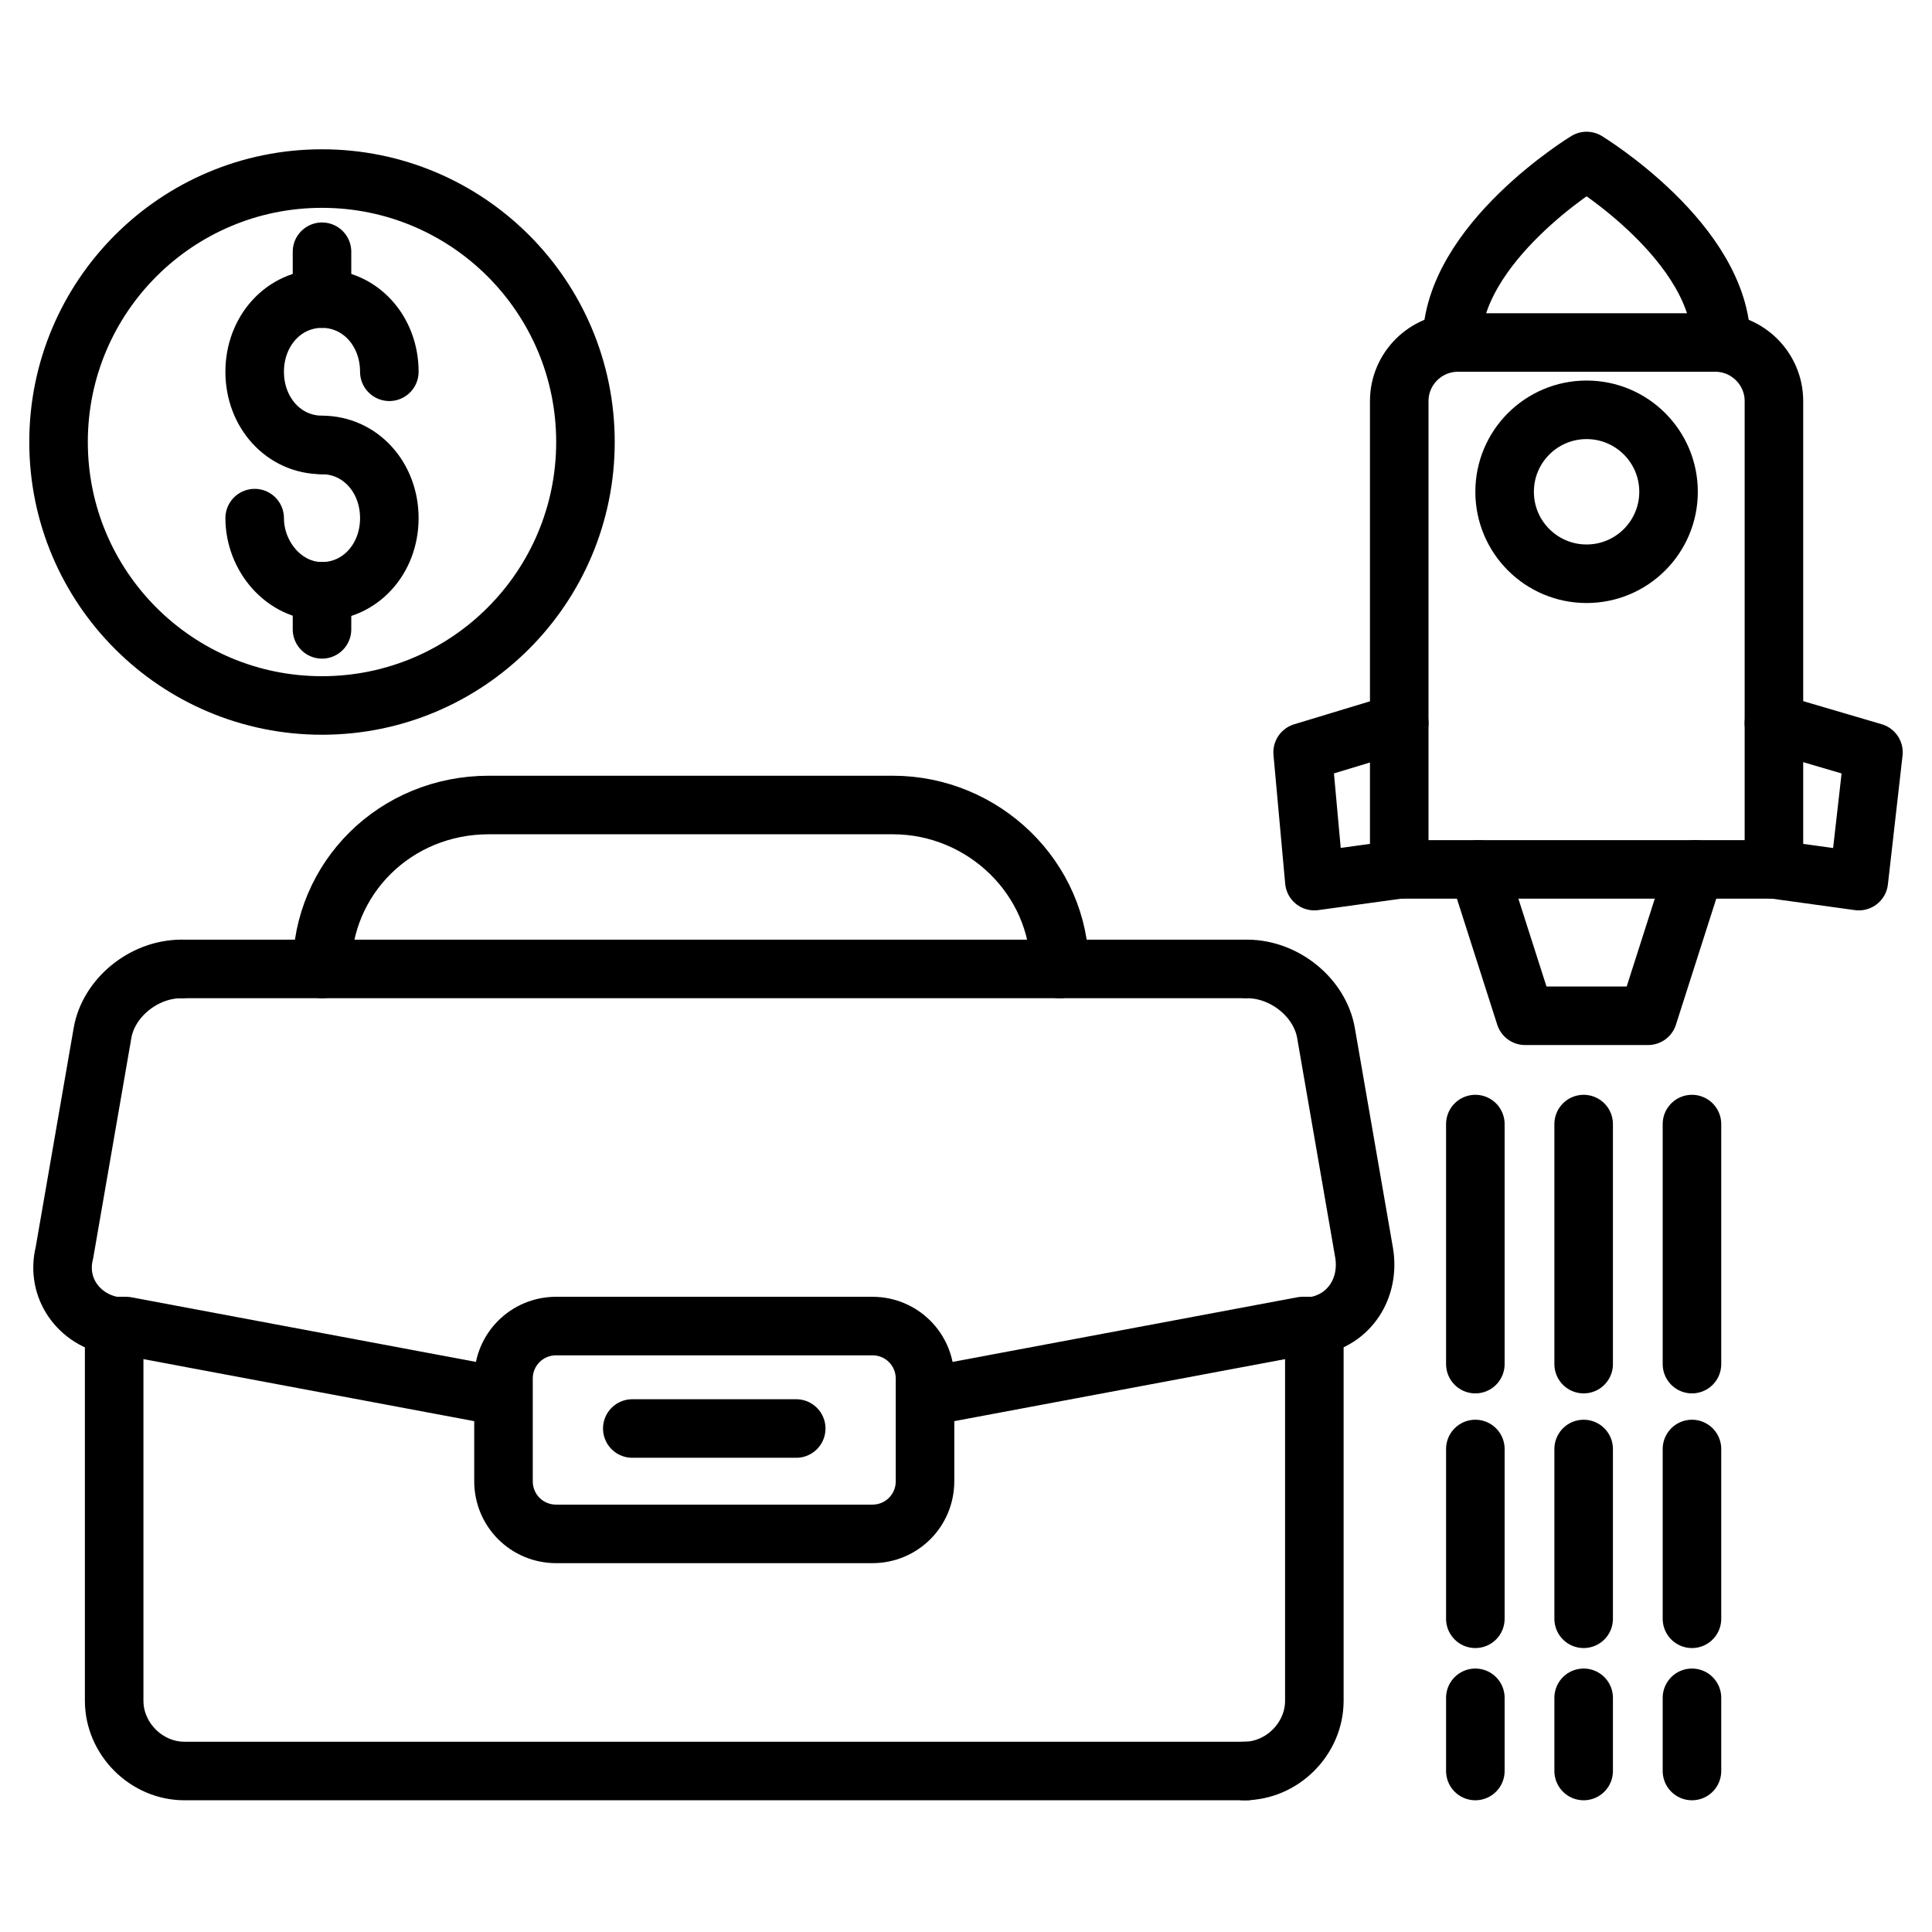
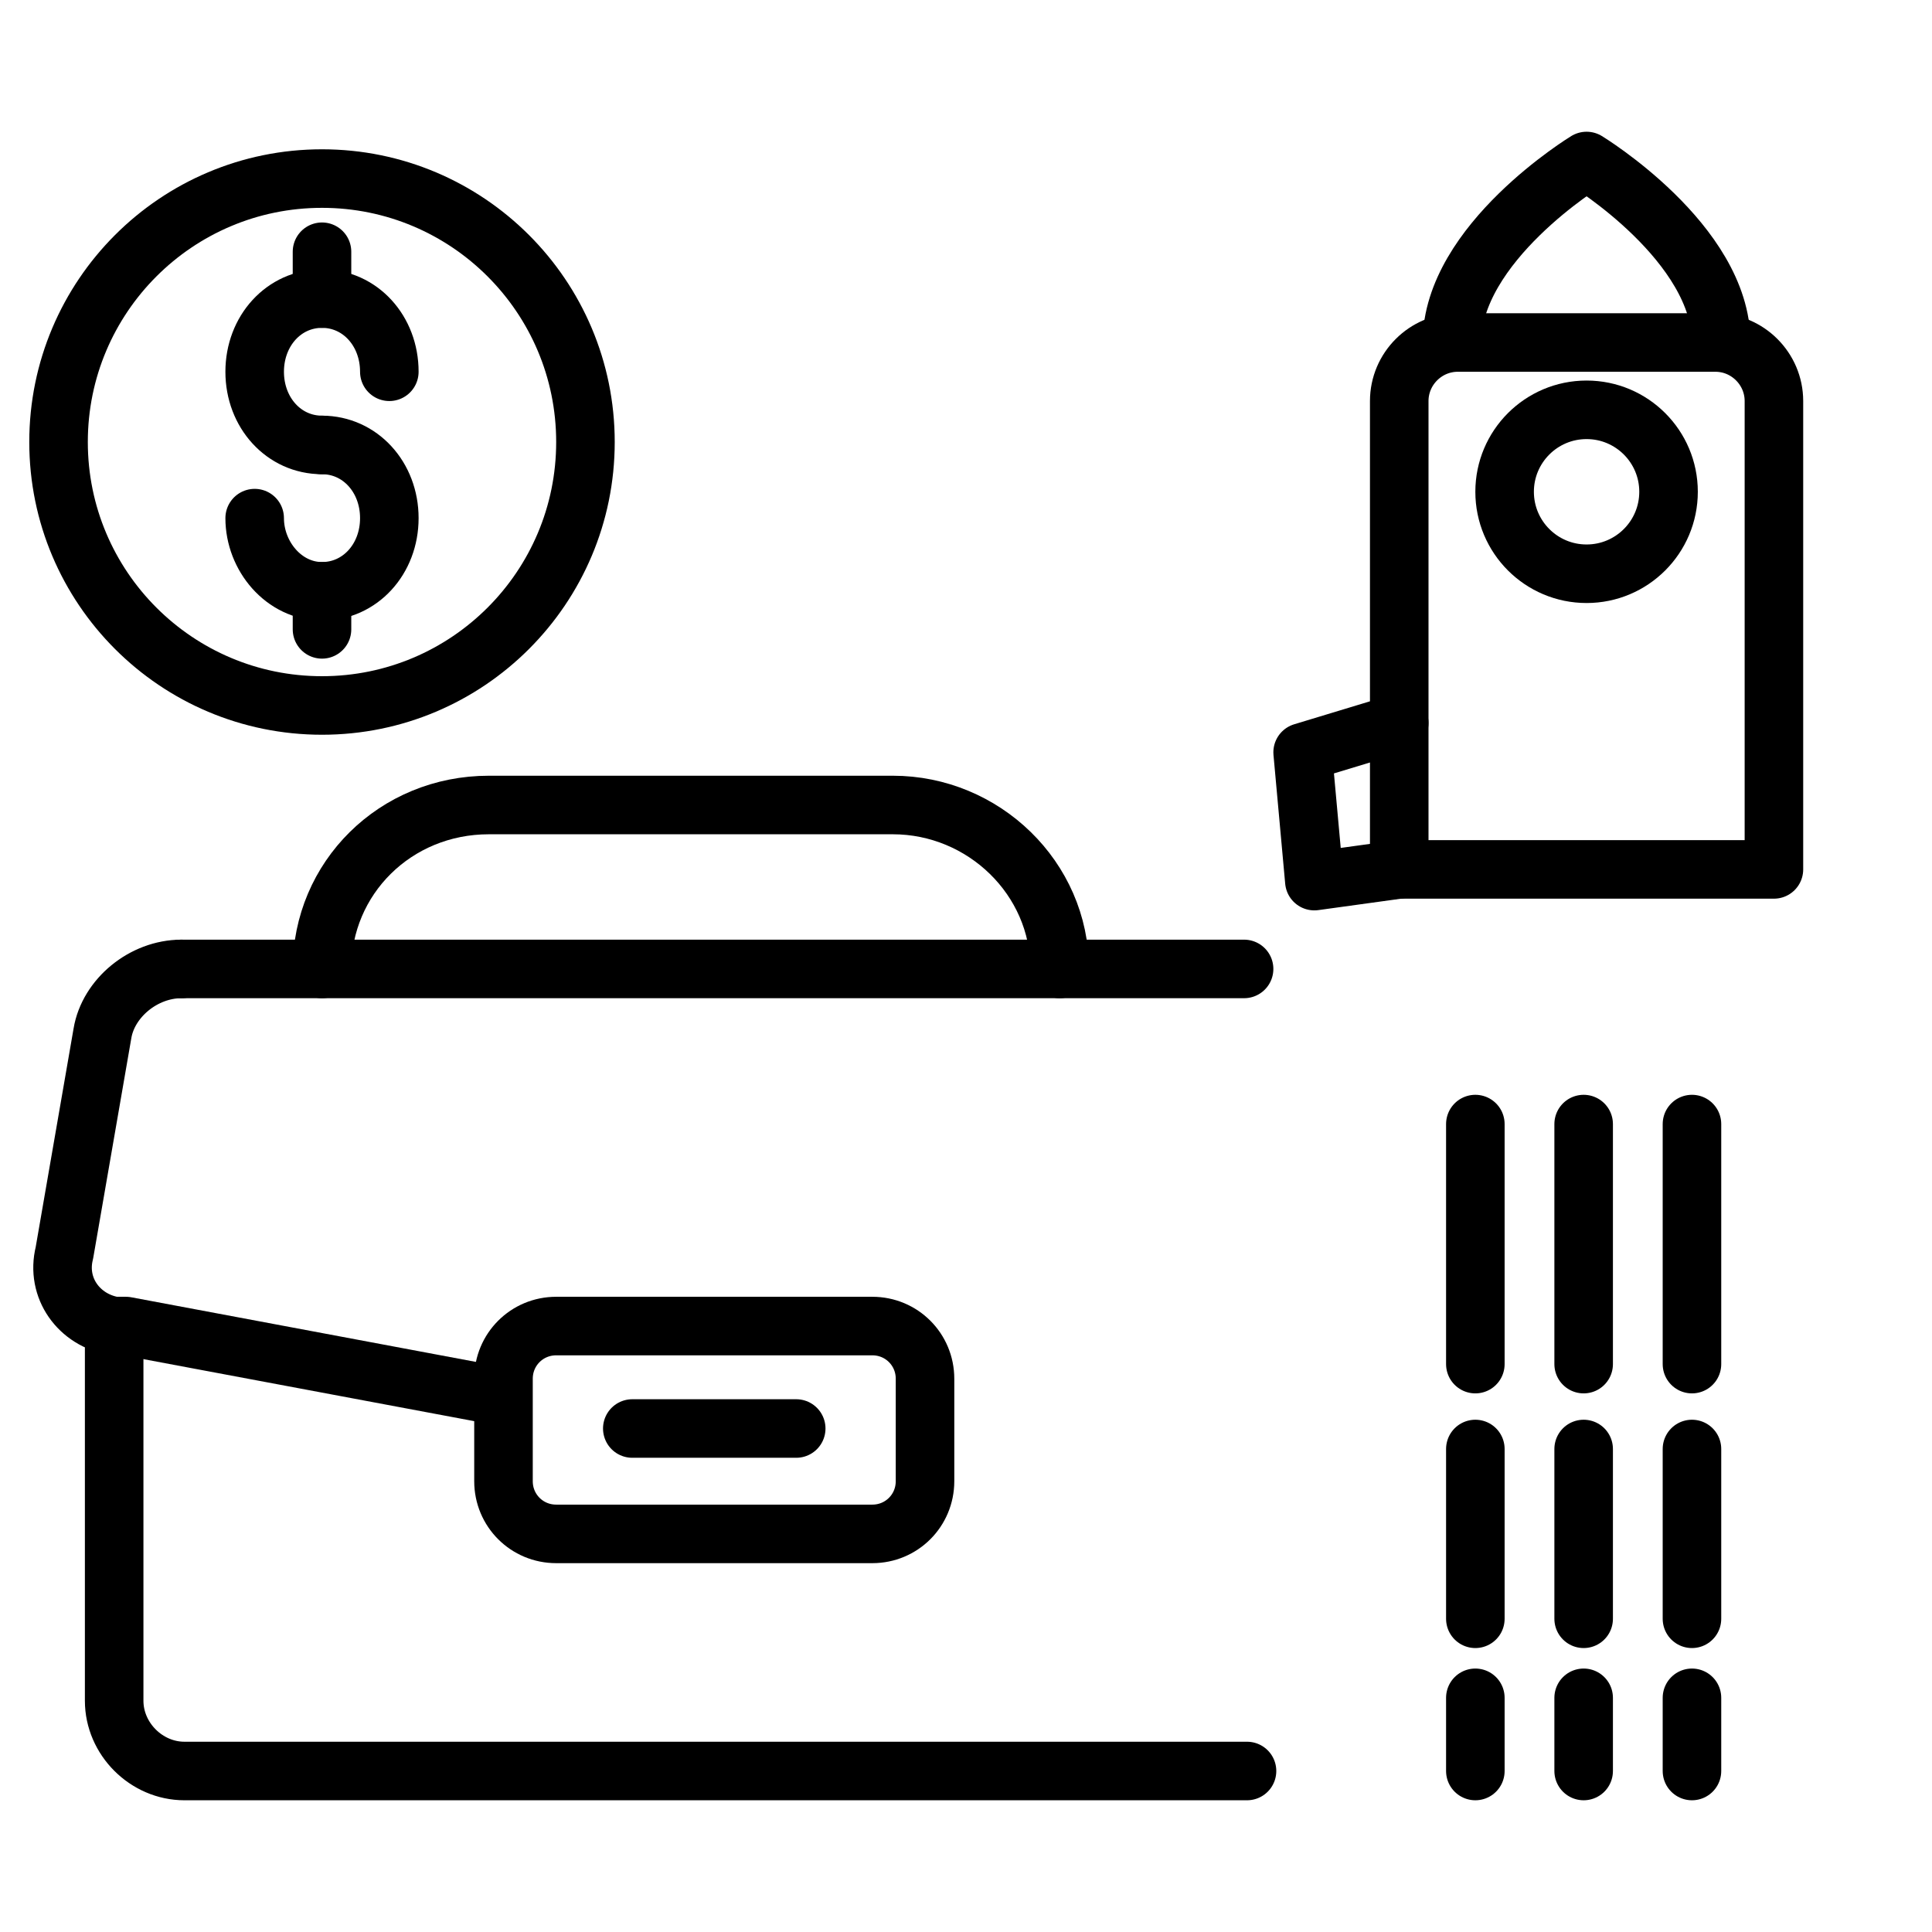
<svg xmlns="http://www.w3.org/2000/svg" id="Layer_1" enable-background="new 0 0 66 66" height="512" viewBox="0 0 66 66" width="512">
  <g>
    <g>
      <g style="fill:none;stroke:#000;stroke-width:2;stroke-linecap:round;stroke-linejoin:round;stroke-miterlimit:10">
        <path d="m42.5 33.1h-36.3" />
-         <path d="m44.9 45.3v12.8c0 1.3-1.1 2.4-2.4 2.4" />
        <path d="m3.9 45.3v12.8c0 1.3 1.1 2.4 2.4 2.4h36.3" />
-         <path d="m42.6 33.1c1.3 0 2.5 1 2.7 2.2l1.3 7.5c.2 1.2-.5 2.3-1.7 2.5-.1 0-.3 0-.4 0l-12.8 2.4" />
        <path d="m17.1 47.7-12.8-2.4c-.1 0-.3 0-.4 0-1.2-.2-2-1.3-1.7-2.5l1.3-7.5c.2-1.2 1.4-2.2 2.7-2.2" />
        <path d="m11 33.1c0-3.1 2.5-5.6 5.7-5.6h13.8c3.1 0 5.7 2.5 5.7 5.6" />
      </g>
    </g>
    <g style="fill:none;stroke:#000;stroke-width:2;stroke-linecap:round;stroke-linejoin:round;stroke-miterlimit:10">
      <g>
        <path d="m60.6 29.7h-12.8v-16c0-1.1.9-2 2-2h8.8c1.1 0 2 .9 2 2z" />
-         <path d="m57.9 29.7-1.6 5h-4.2l-1.6-5" />
        <path d="m49.6 11.7c0-3.4 4.6-6.2 4.6-6.2s4.6 2.8 4.6 6.2" />
        <circle cx="54.2" cy="16.8" r="2.8" />
-         <path d="m60.6 24.7 3.4 1-.5 4.4-2.9-.4" />
        <path d="m47.8 29.7-2.9.4-.4-4.4 3.3-1" />
      </g>
      <g>
        <path d="m50.4 58v2.5" />
        <path d="m50.4 49.5v5.8" />
        <path d="m50.4 38.4v8.2" />
      </g>
      <g>
        <path d="m54.1 58v2.5" />
        <path d="m54.1 49.5v5.8" />
        <path d="m54.1 38.4v8.2" />
      </g>
      <g>
        <path d="m57.8 58v2.5" />
        <path d="m57.8 49.5v5.8" />
        <path d="m57.8 38.4v8.2" />
      </g>
      <path d="m29.8 52.4h-10.8c-1 0-1.8-.8-1.8-1.8v-3.5c0-1 .8-1.8 1.8-1.8h10.8c1 0 1.8.8 1.8 1.8v3.5c0 1-.8 1.8-1.8 1.8z" />
      <path d="m21.6 48.8h5.6" />
      <g>
        <path d="m11 15.2c-1.3 0-2.3-1.1-2.3-2.5s1-2.5 2.3-2.5 2.3 1.1 2.3 2.5" />
        <path d="m11 15.2c1.3 0 2.3 1.1 2.3 2.5s-1 2.5-2.3 2.5-2.3-1.2-2.3-2.5" />
        <path d="m11 10.2v-1.6" />
        <path d="m11 20.2v1.3" />
        <ellipse cx="11" cy="15.1" rx="9" ry="9" />
      </g>
    </g>
  </g>
</svg>